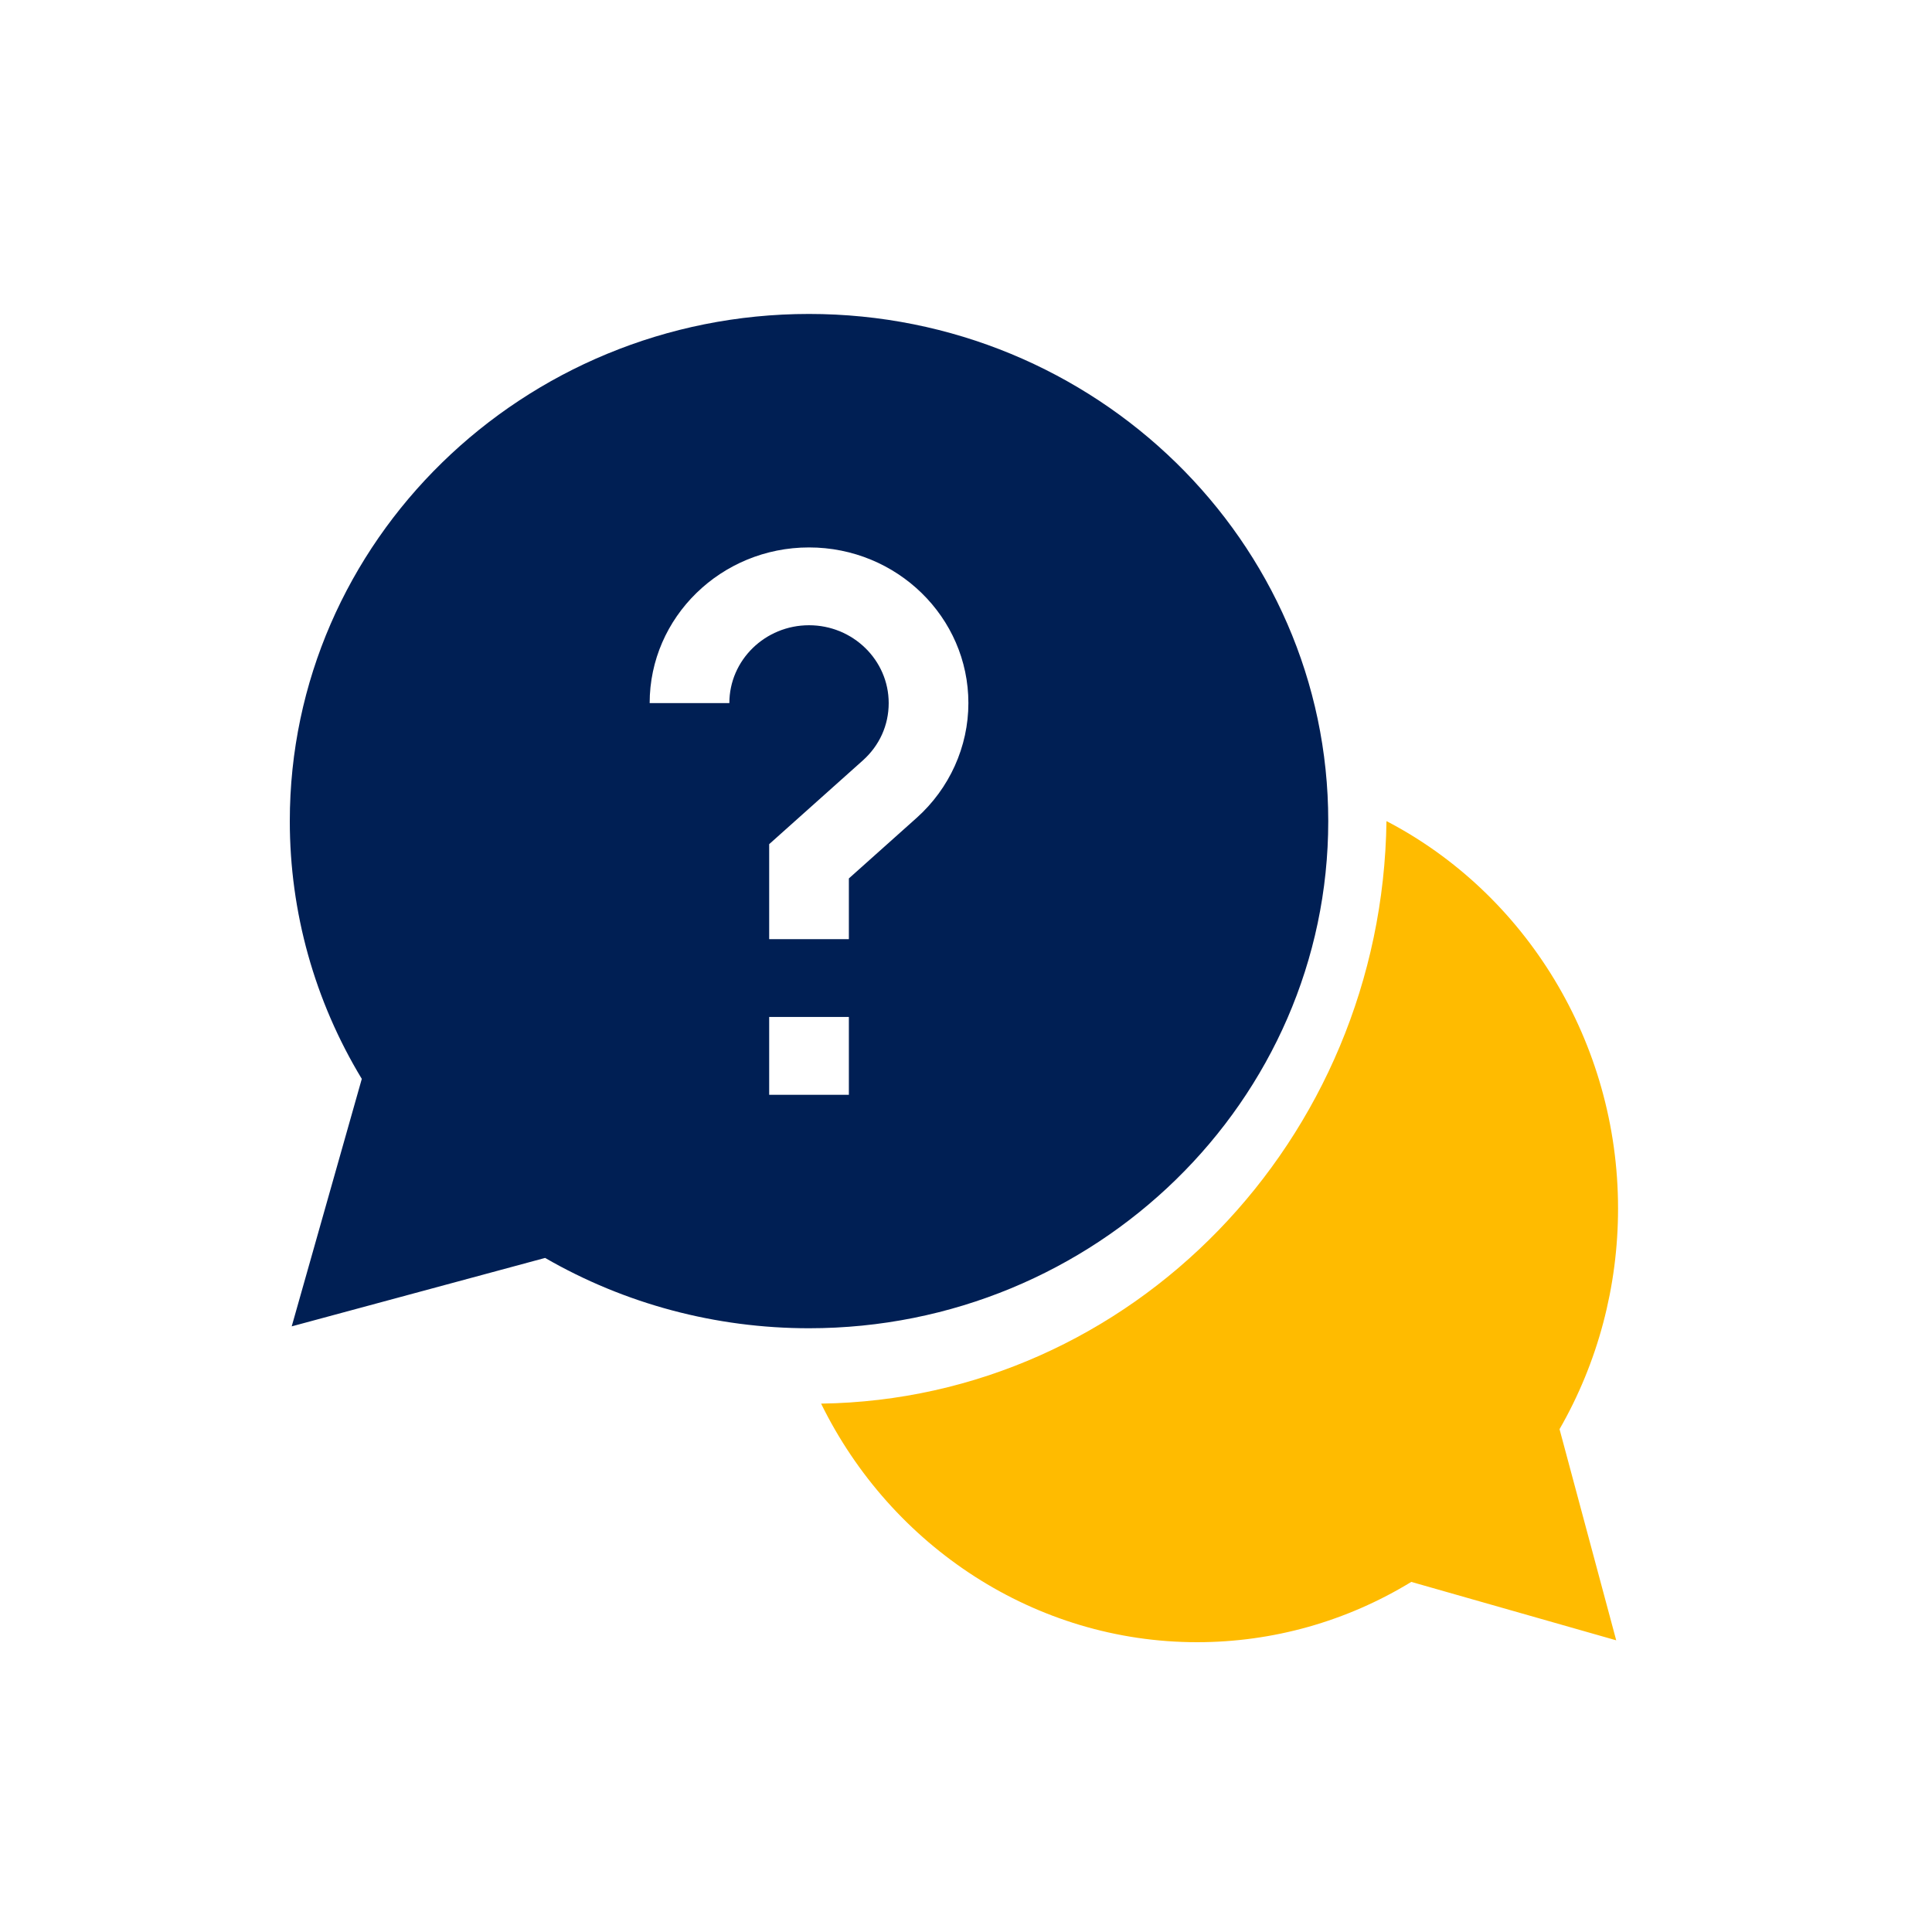
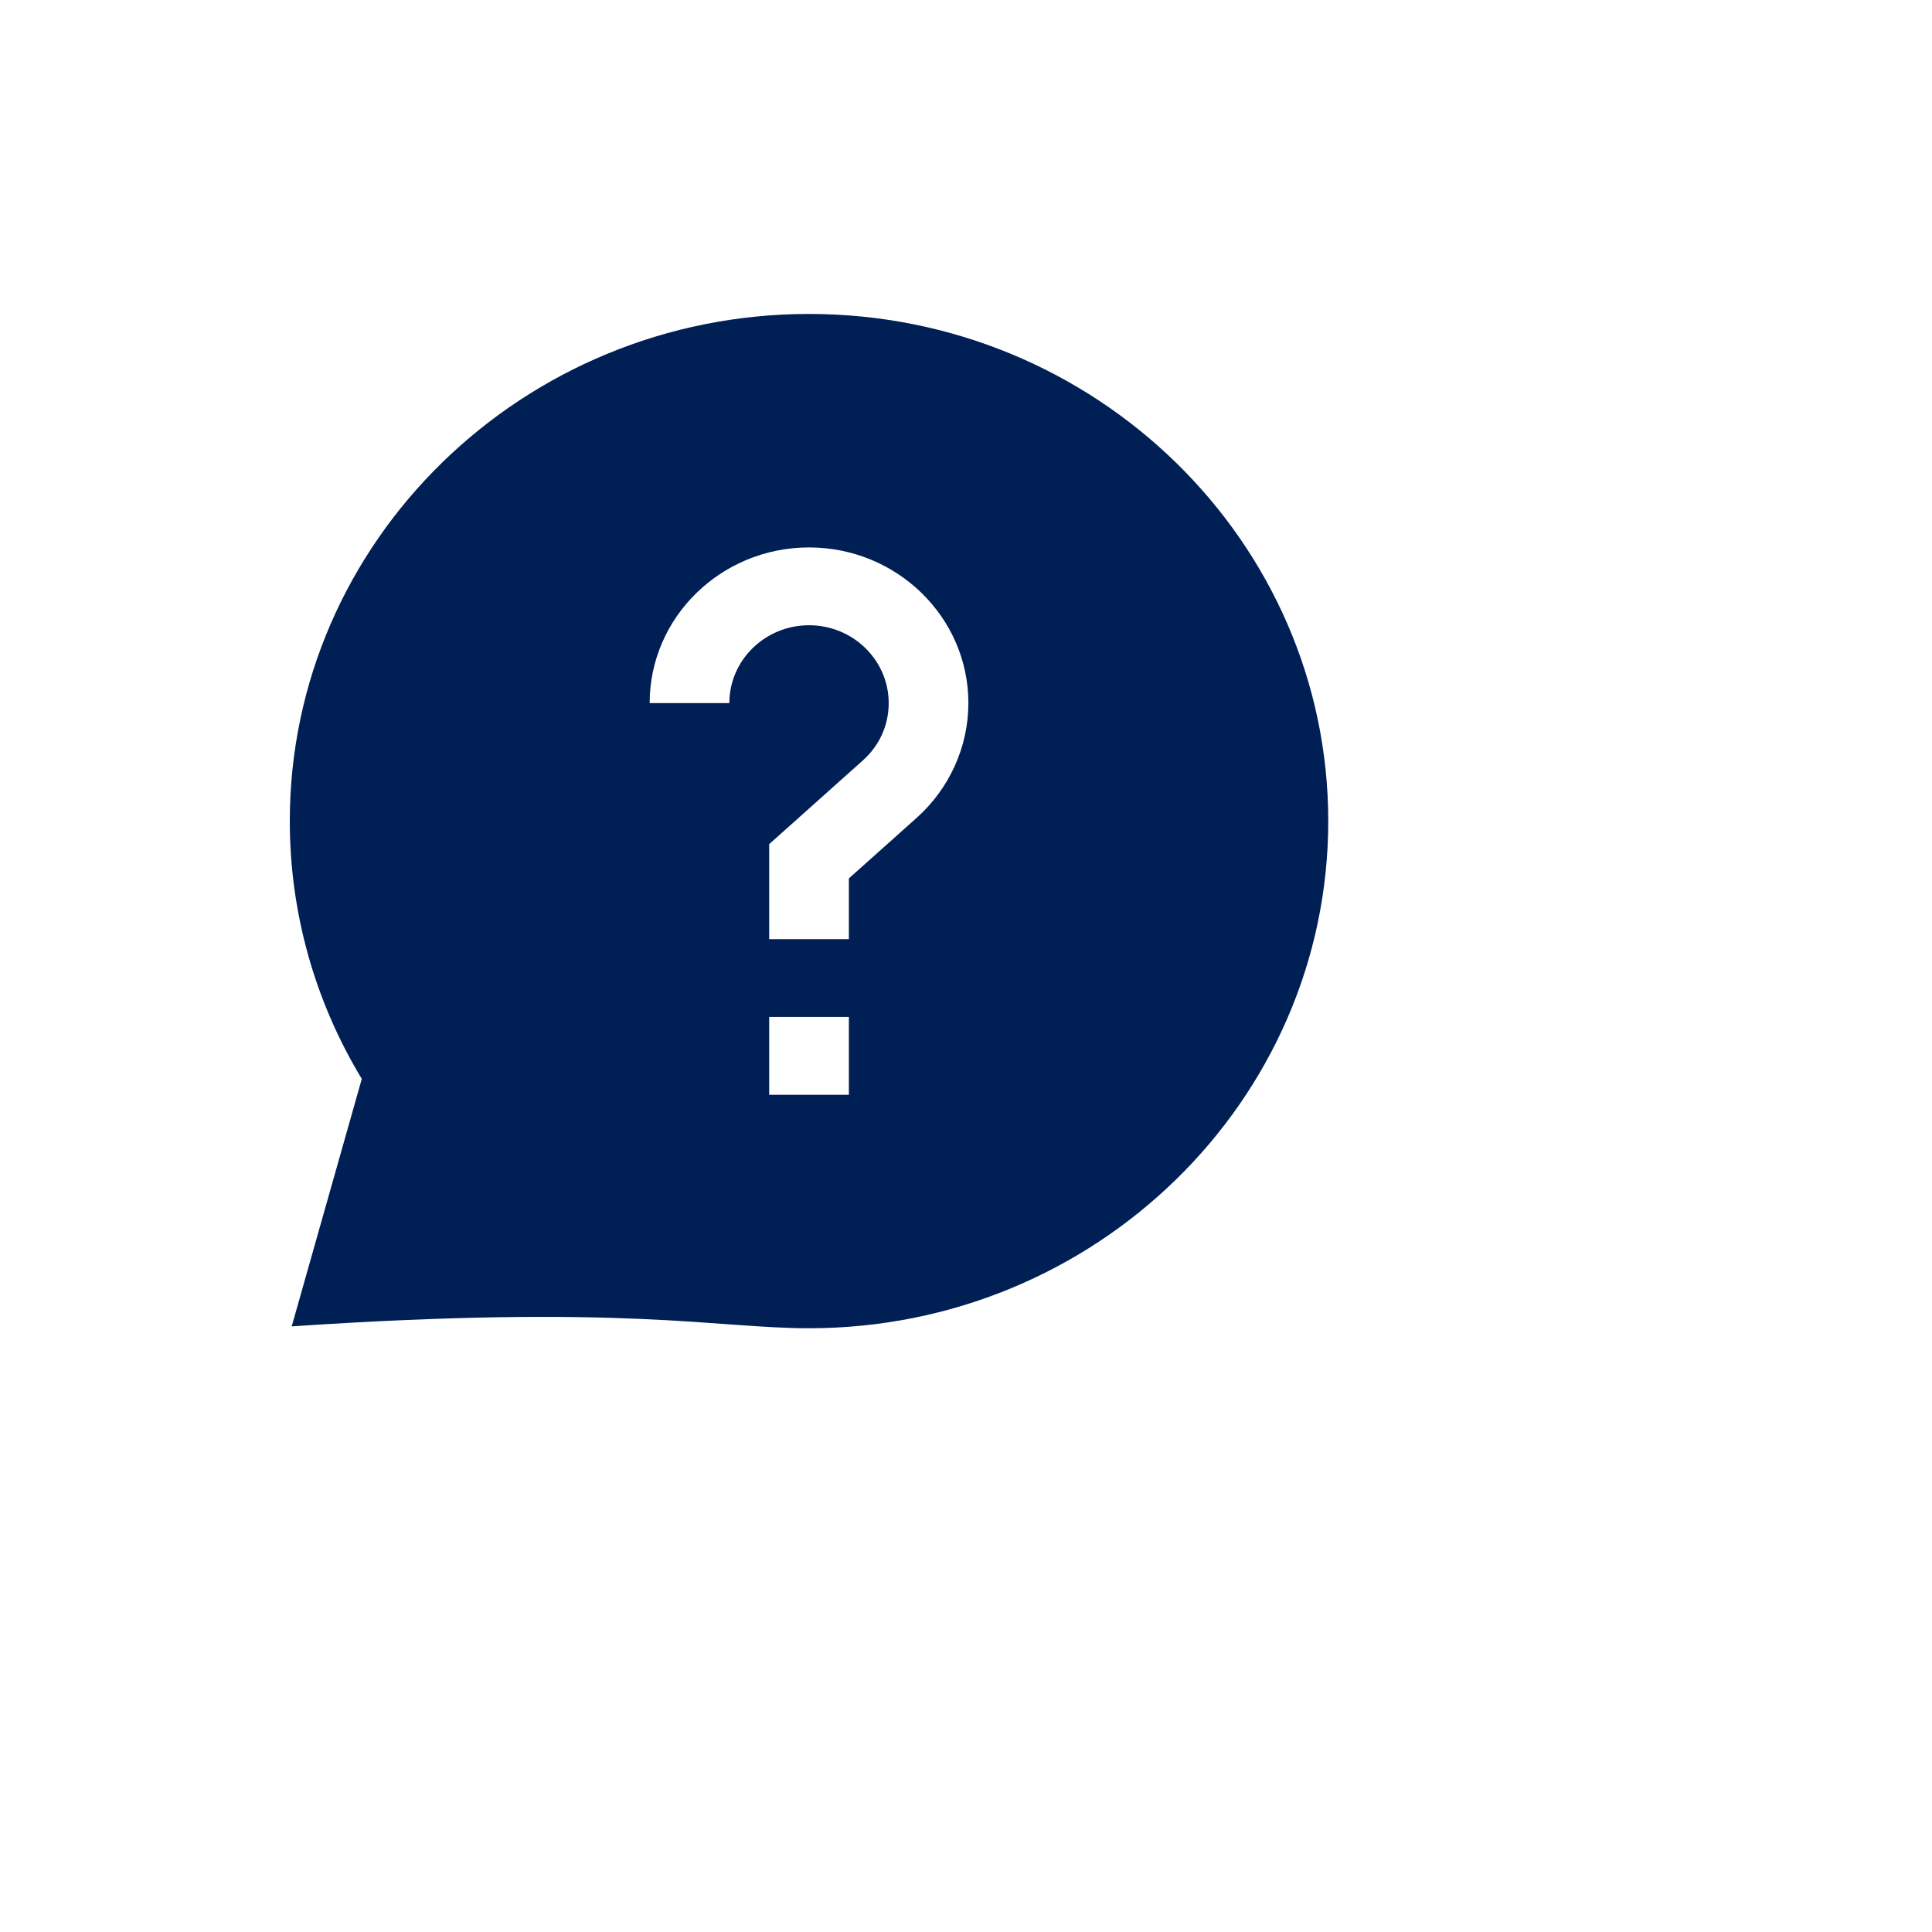
<svg xmlns="http://www.w3.org/2000/svg" width="80" height="80" viewBox="0 0 80 80" fill="none">
-   <path d="M67 50.041C67 43.146 63.161 36.993 57.411 34C57.233 47.219 46.831 57.937 34 58.121C36.905 64.045 42.877 68 49.569 68C52.706 68 55.758 67.139 58.438 65.503L66.924 67.922L64.577 59.179C66.164 56.417 67 53.273 67 50.041Z" fill="#FFBB00" />
-   <path d="M55 34C55 22.42 45.355 13 33.5 13C21.645 13 12 22.42 12 34C12 37.774 13.028 41.448 14.981 44.674L12.079 54.922L22.572 52.088C25.874 53.995 29.636 55 33.5 55C45.355 55 55 45.58 55 34ZM30.201 29.113H26.901C26.901 25.558 29.861 22.668 33.5 22.668C37.139 22.668 40.099 25.558 40.099 29.113C40.099 30.916 39.317 32.65 37.953 33.869L35.15 36.374V38.888H31.85V34.955L35.725 31.491C36.418 30.872 36.799 30.028 36.799 29.113C36.799 27.335 35.319 25.89 33.5 25.89C31.681 25.89 30.201 27.335 30.201 29.113ZM31.85 42.11H35.15V45.333H31.85V42.11Z" fill="#001F54" />
+   <path d="M55 34C55 22.42 45.355 13 33.5 13C21.645 13 12 22.42 12 34C12 37.774 13.028 41.448 14.981 44.674L12.079 54.922C25.874 53.995 29.636 55 33.5 55C45.355 55 55 45.58 55 34ZM30.201 29.113H26.901C26.901 25.558 29.861 22.668 33.5 22.668C37.139 22.668 40.099 25.558 40.099 29.113C40.099 30.916 39.317 32.65 37.953 33.869L35.15 36.374V38.888H31.85V34.955L35.725 31.491C36.418 30.872 36.799 30.028 36.799 29.113C36.799 27.335 35.319 25.89 33.5 25.89C31.681 25.89 30.201 27.335 30.201 29.113ZM31.85 42.11H35.15V45.333H31.85V42.11Z" fill="#001F54" />
</svg>